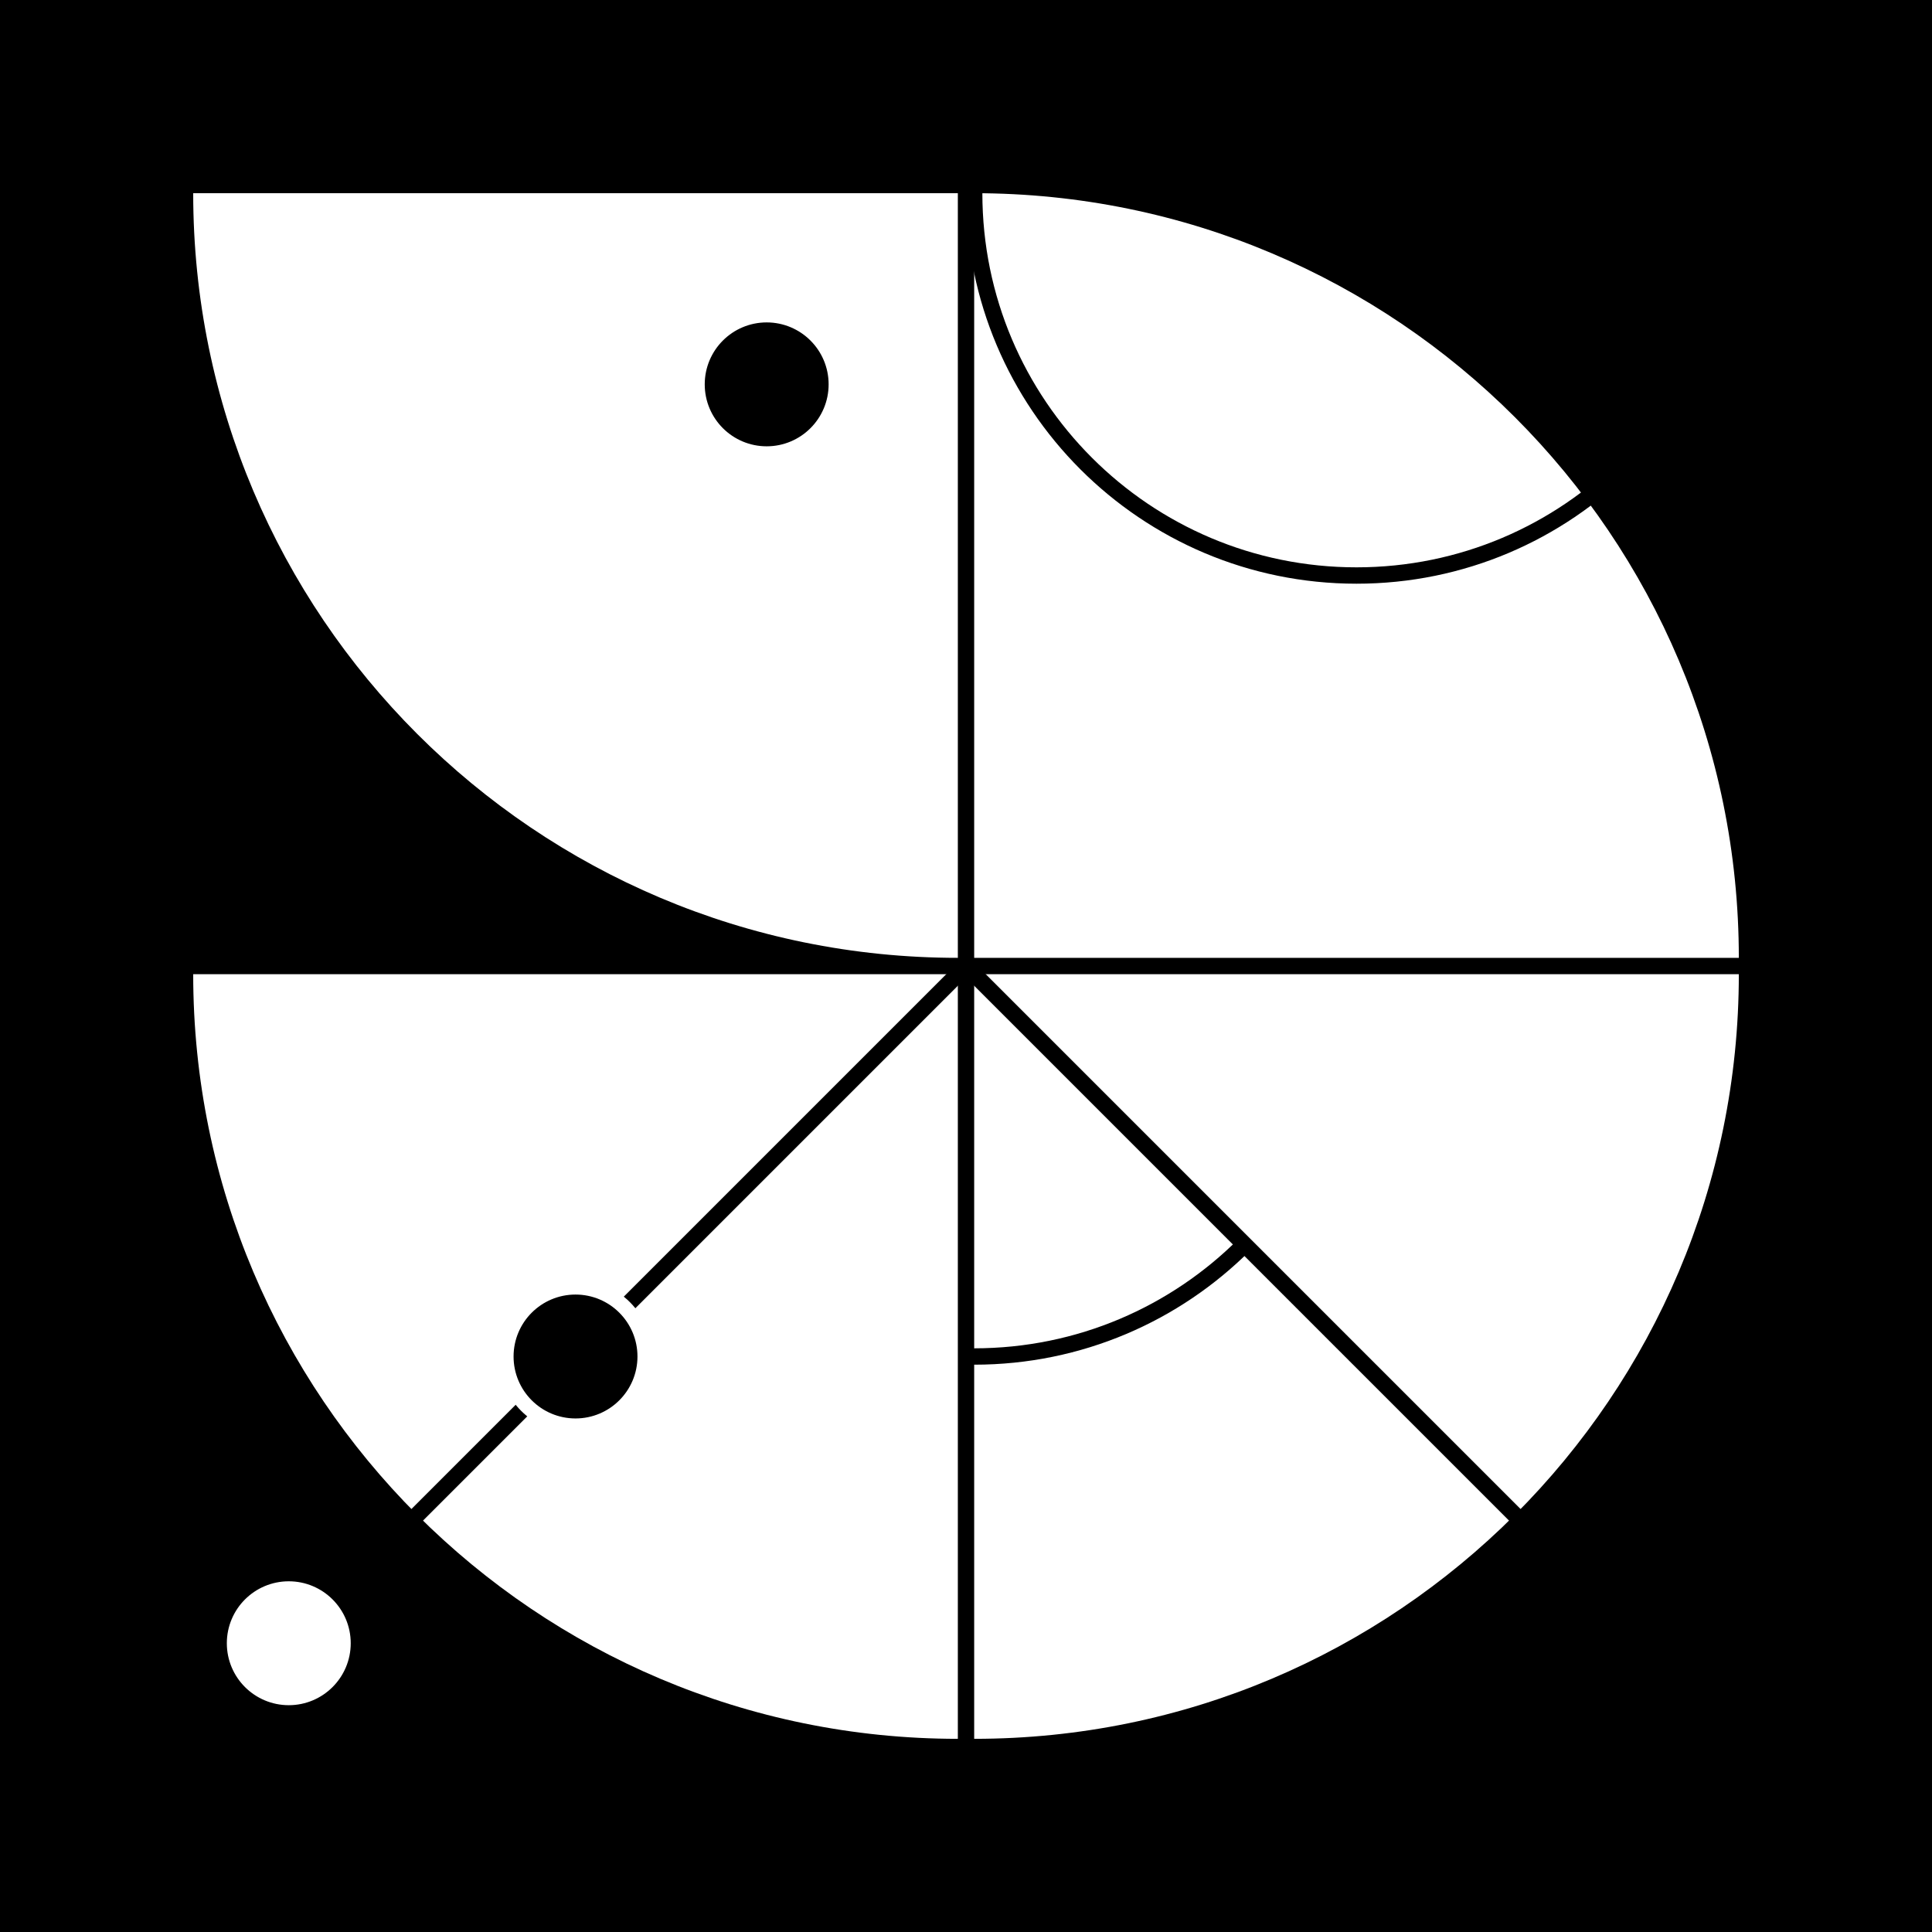
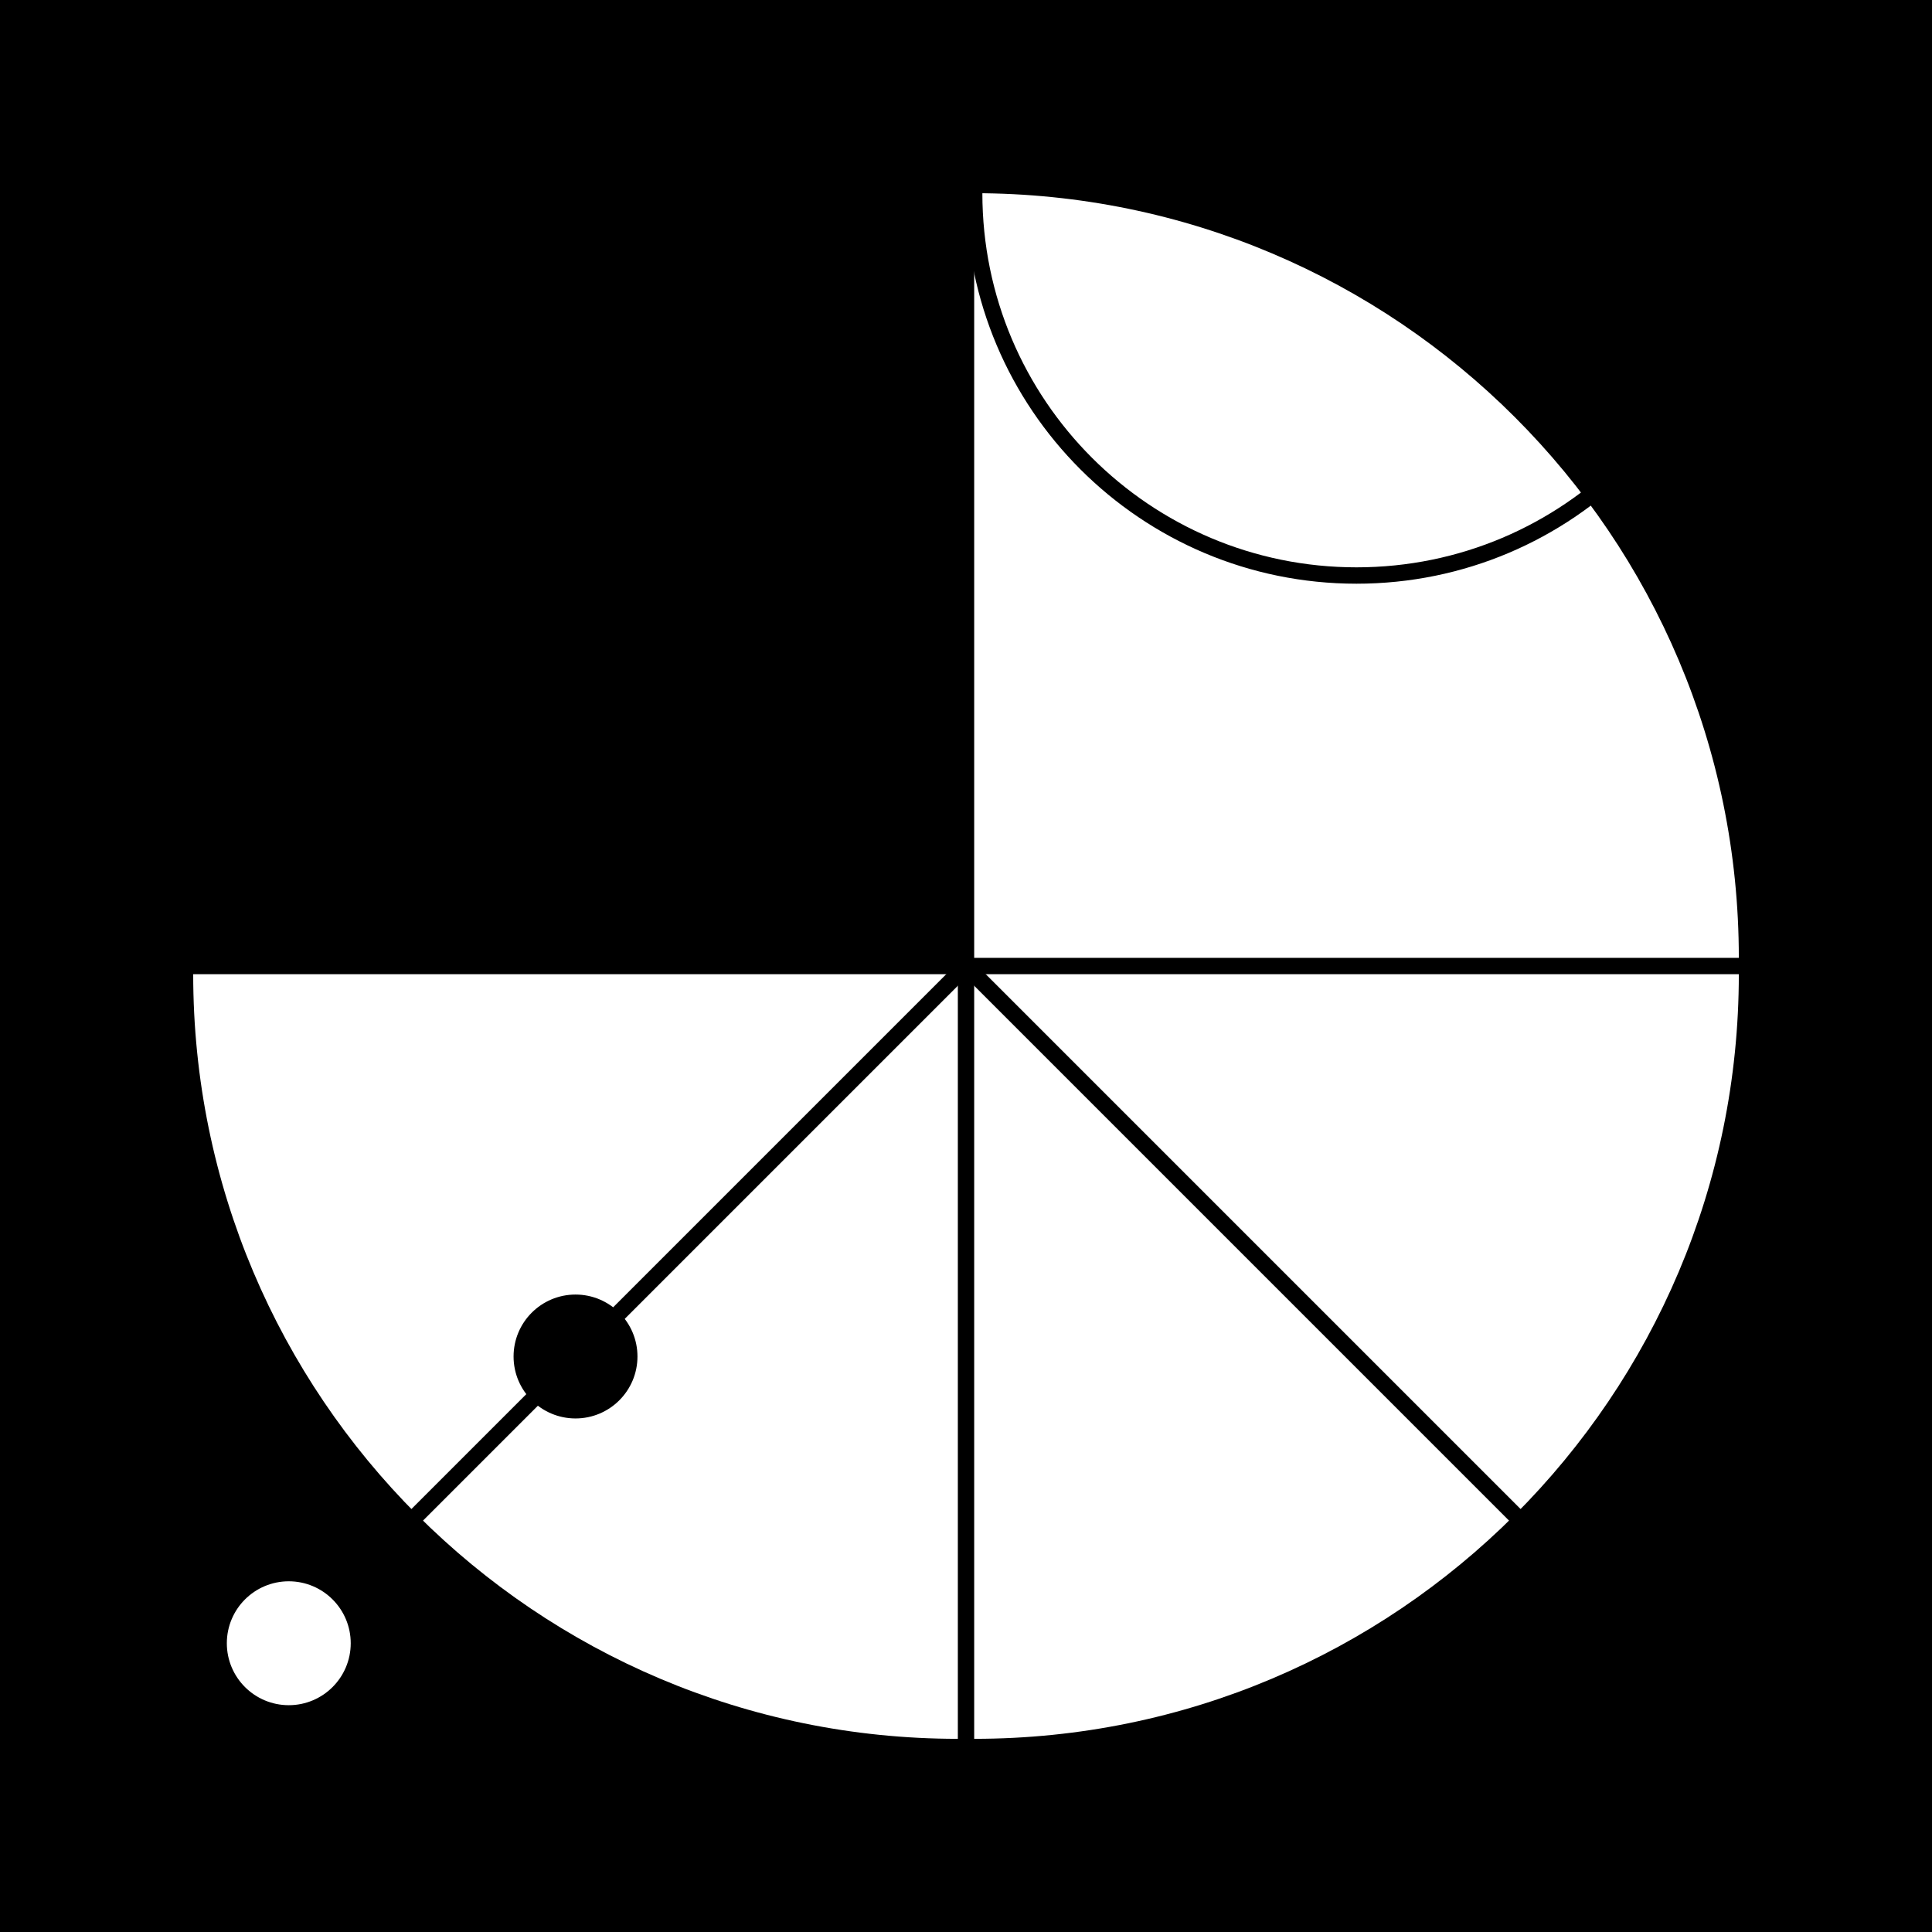
<svg xmlns="http://www.w3.org/2000/svg" version="1.1" viewBox="0 0 500 500">
  <path fill="#000" d="M0 0h500v500H0z" />
  <g transform="translate(50 50) scale(1.546)">
-     <path fill="#fff" d="M0 0c0 70.692 57.307 128 128 128V0H0Z" />
-     <circle cx="96" cy="32" r="11.5" fill="#fff" stroke="#fff" stroke-linecap="square" stroke-width="2.74" />
    <circle cx="96" cy="32" r="9" fill="#000" stroke="#000" stroke-linecap="square" stroke-width="2.74" />
  </g>
  <g transform="translate(252.118 50) scale(1.546)">
    <g fill="none">
      <path fill="#fff" d="M128 128C128 57.308 70.692 0 0 0v128h128Z" />
      <path fill="none" stroke="#000" stroke-linecap="square" stroke-width="2.74" d="M0 0c0 35.346 28.654 64 64 64 35.346 0 64-28.654 64-64" />
    </g>
  </g>
  <g transform="translate(50 252.118) scale(1.546)">
    <g fill="none">
      <path fill="#fff" d="M0 0c0 70.692 57.307 128 128 128V0H0Z" />
      <path fill="none" stroke="#000" stroke-linecap="square" stroke-width="2.74" d="M128 0 0 128" />
-       <circle cx="64" cy="64" r="11.5" fill="#fff" stroke="#fff" stroke-linecap="square" stroke-width="2.74" />
      <circle cx="64" cy="64" r="9" fill="#000" stroke="#000" stroke-linecap="square" stroke-width="2.74" />
      <circle cx="16" cy="112" r="11.5" fill="#000" stroke="#000" stroke-linecap="square" stroke-width="2.74" />
      <circle cx="16" cy="112" r="9" fill="#fff" stroke="#fff" stroke-linecap="square" stroke-width="2.74" />
    </g>
  </g>
  <g transform="translate(252.118 252.118) scale(1.546)">
    <g fill="none">
      <path fill="#fff" d="M0 128c70.692 0 128-57.308 128-128H0v128Z" />
-       <path fill="none" stroke="#000" stroke-linecap="square" stroke-width="2.74" d="m-.003 0 128 128M0 64c17.663 0 33.655-7.156 45.236-18.726" />
+       <path fill="none" stroke="#000" stroke-linecap="square" stroke-width="2.74" d="m-.003 0 128 128c17.663 0 33.655-7.156 45.236-18.726" />
    </g>
  </g>
</svg>